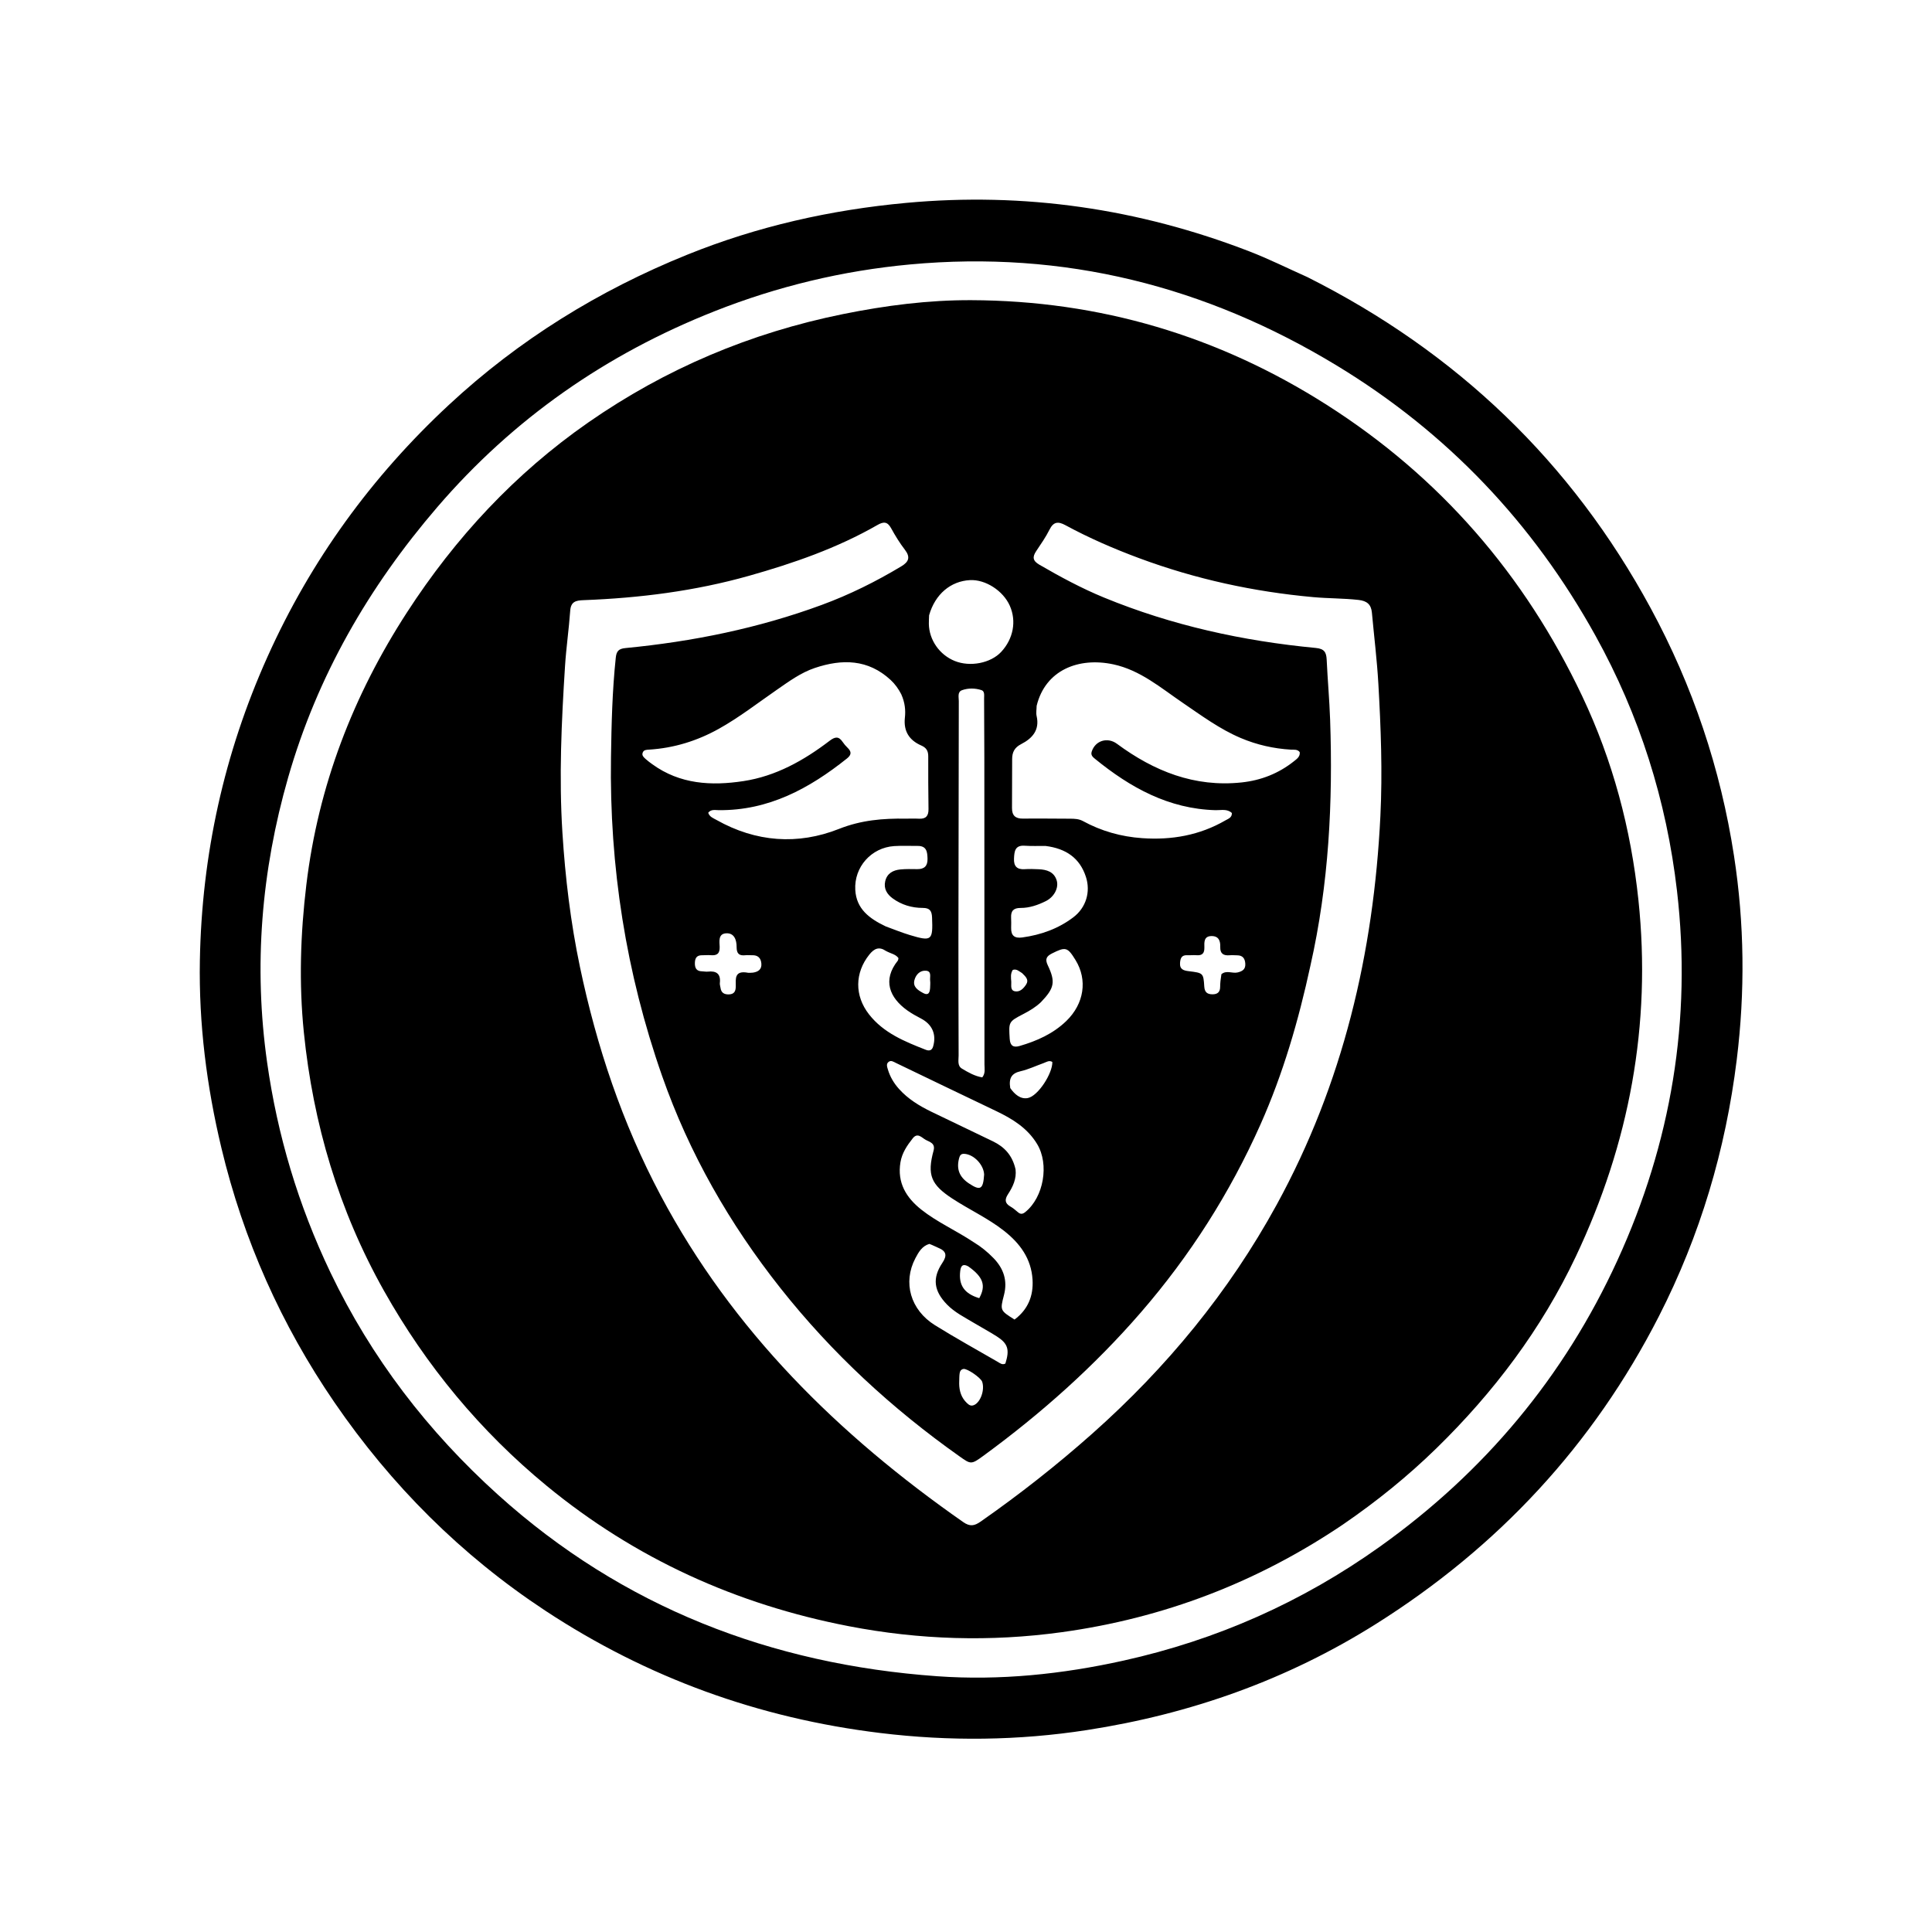
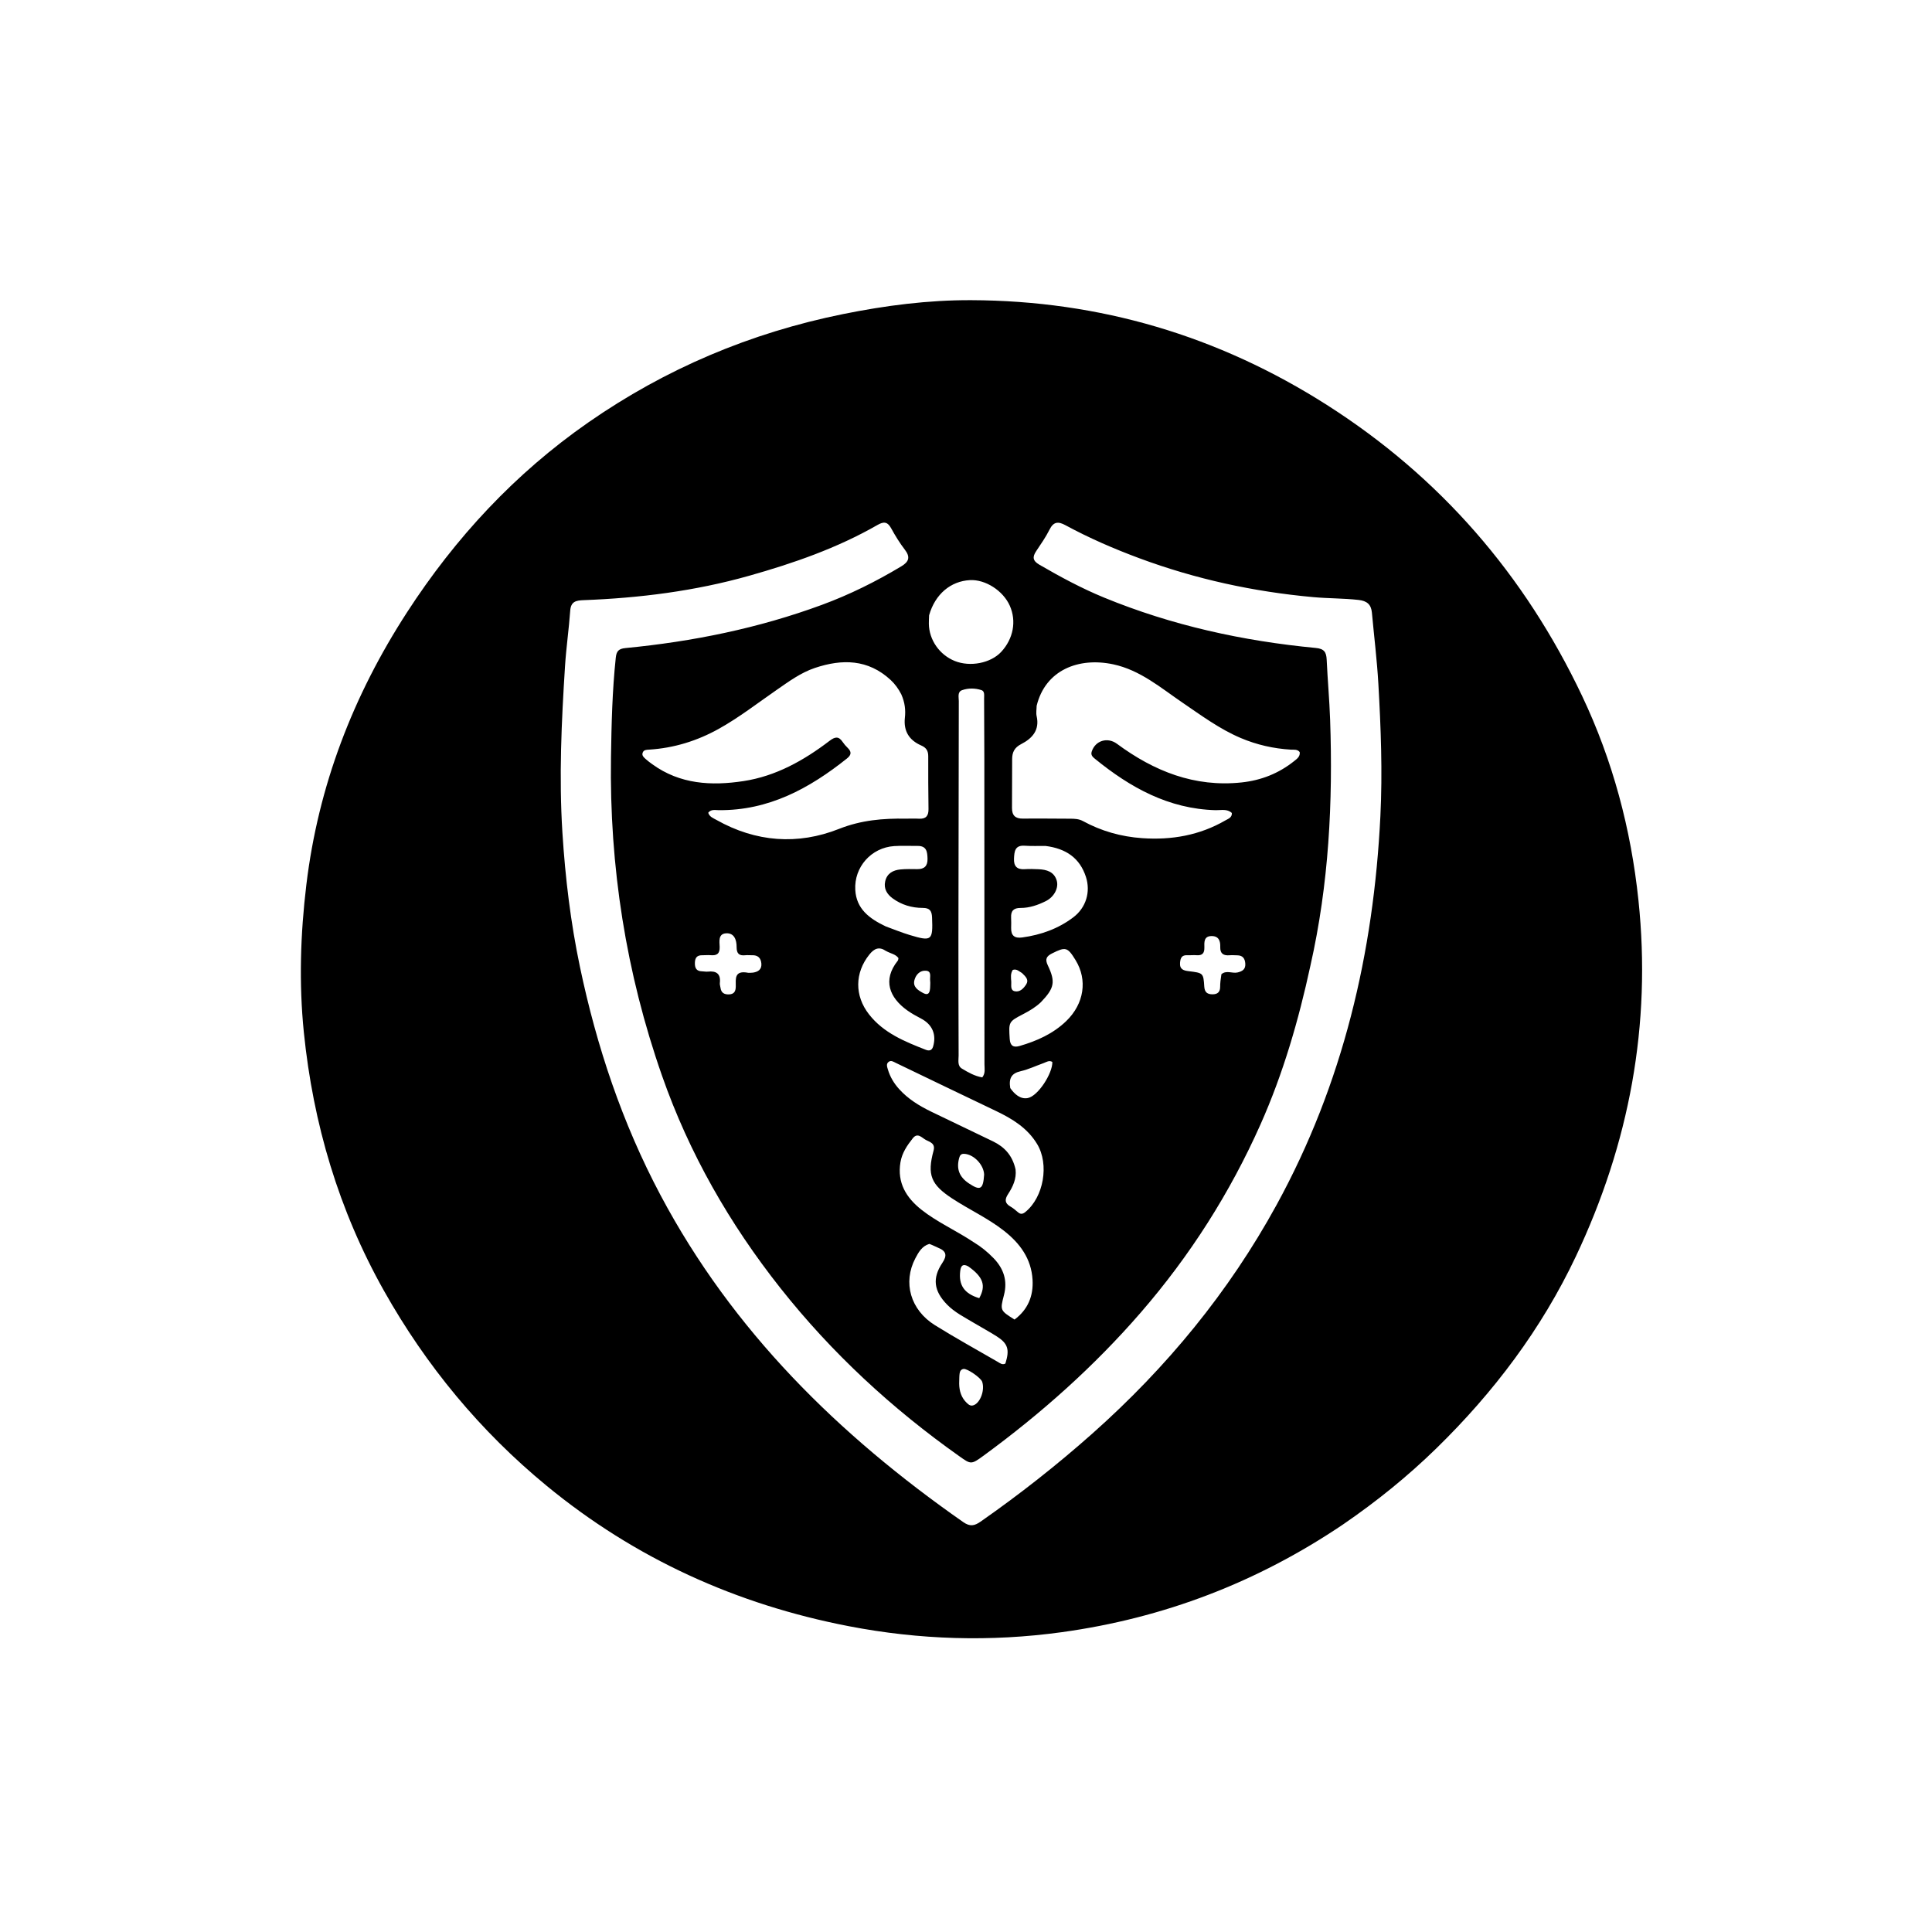
<svg xmlns="http://www.w3.org/2000/svg" version="1.1" id="Layer_1" x="0px" y="0px" width="100%" viewBox="0 0 1024 1024" enable-background="new 0 0 1024 1024" xml:space="preserve">
-   <path fill="#000000" opacity="1" stroke="none" d=" M693.006,146.9   C772.058,186.626 832.858,244.771 874.881,322.316   C897.219,363.536 911.955,407.414 919.073,453.705   C924.588,489.567 924.962,525.585 920.507,561.687   C914.616,609.417 901.149,654.77 879.277,697.6   C844.411,765.876 794.077,819.95 729.294,860.735   C682.221,890.37 630.867,908.51 576.09,916.974   C539.713,922.595 503.188,922.979 466.553,918.524   C402.256,910.706 342.999,889.279 288.962,853.652   C244.451,824.305 207.35,787.208 177.271,743.316   C149.045,702.129 129.002,657.171 117.354,608.457   C109.524,575.711 105.329,542.6 105.938,508.996   C106.953,453.048 118.761,399.385 141.701,348.271   C164.66,297.115 196.977,252.626 238.003,214.518   C275.028,180.127 317.347,153.961 364.155,135.034   C401.453,119.953 440.238,111.234 480.283,107.538   C542.944,101.755 603.482,110.58 662.068,133.189   C672.462,137.2 682.477,142.197 693.006,146.9  M175.141,674.443   C196.788,719.702 226.829,758.778 263.932,792.244   C330.022,851.856 408.639,882.146 496.738,888.44   C529.909,890.81 562.911,887.38 595.467,880.162   C644.922,869.198 690.302,849.058 731.491,819.664   C786.786,780.205 829.054,729.696 857.317,667.908   C885.782,605.677 896.746,540.361 888.847,472.206   C883.299,424.342 869.018,379.134 845.652,336.958   C812.576,277.254 767.092,229.306 708.656,193.835   C639.024,151.569 563.859,132.618 482.383,140.158   C446.655,143.464 412.121,151.771 378.804,164.933   C321.382,187.616 272.11,221.851 231.734,268.835   C195.395,311.119 168.171,358.293 152.734,412.047   C138.481,461.679 134.342,512.127 141.598,563.257   C147.053,601.702 158.045,638.639 175.141,674.443  z" />
  <path fill="#000000" opacity="1" stroke="none" d=" M711.894,807.954   C666.375,838.689 616.72,857.67 562.684,865.1   C524.922,870.293 487.346,869.153 449.876,861.915   C390.296,850.406 336.617,826.063 289.785,787.542   C254.595,758.596 225.871,723.924 203.489,684.101   C179.534,641.48 165.96,595.596 161.044,547.16   C158.4,521.112 159.226,495.052 162.37,468.953   C168.689,416.492 187.148,368.657 215.711,324.572   C241.343,285.009 272.979,250.932 311.749,223.949   C352.725,195.432 397.826,176.377 446.866,166.463   C469.319,161.924 491.92,159.01 514.736,159.094   C582.883,159.346 645.731,177.969 703.277,214.63   C763.376,252.919 808.104,304.691 838.536,368.837   C854.782,403.079 864.427,439.308 868.401,477.061   C875.364,543.204 863.56,606.077 835.241,665.921   C817.026,704.416 791.745,737.938 761.288,767.669   C746.09,782.503 729.674,795.758 711.894,807.954  M694.531,511.888   C688.285,540.749 680.096,569.028 668.06,596.036   C651.886,632.328 630.771,665.49 604.71,695.578   C579.92,724.2 551.884,749.156 521.406,771.467   C514.674,776.395 514.584,776.166 508.415,771.8   C472.7,746.525 440.882,717.146 413.684,682.773   C386.669,648.633 365.304,611.312 350.92,570.254   C331.795,515.665 322.96,459.274 323.833,401.428   C324.1,383.787 324.508,366.136 326.376,348.556   C326.74,345.132 327.911,343.835 331.51,343.488   C367.108,340.054 401.924,332.999 435.572,320.608   C450.325,315.174 464.307,308.226 477.764,300.136   C481.781,297.721 482.586,295.23 479.565,291.309   C476.831,287.76 474.464,283.884 472.302,279.951   C470.389,276.468 468.36,276.365 465.112,278.23   C443.721,290.513 420.592,298.522 396.988,305.188   C368.329,313.282 338.967,316.974 309.264,318.098   C305.319,318.247 302.572,318.799 302.227,323.671   C301.535,333.456 300.105,343.191 299.479,352.979   C297.6,382.395 296.229,411.804 298.089,441.314   C299.598,465.256 302.453,488.969 307.373,512.43   C316.232,554.675 329.785,595.226 350.104,633.486   C388.315,705.438 444.483,760.608 510.528,806.74   C514.114,809.244 516.498,808.755 519.743,806.489   C540.388,792.064 560.149,776.541 578.977,759.812   C618.315,724.861 651.314,684.827 676.633,638.585   C711.798,574.359 728.081,505.088 731.64,432.449   C732.782,409.124 731.895,385.794 730.567,362.504   C729.847,349.884 728.289,337.312 727.137,324.716   C726.739,320.366 724.505,318.474 720.06,317.978   C712.101,317.09 704.108,317.217 696.137,316.497   C664.45,313.635 633.68,306.944 603.852,295.868   C590.402,290.875 577.268,285.177 564.655,278.342   C560.858,276.284 558.395,276.47 556.291,280.668   C554.285,284.67 551.692,288.393 549.19,292.127   C547.105,295.239 547.371,297.265 550.864,299.291   C561.973,305.733 573.249,311.826 585.134,316.711   C621.153,331.514 658.762,339.756 697.417,343.431   C701.867,343.854 702.984,345.688 703.164,349.623   C703.651,360.261 704.627,370.879 704.994,381.519   C706.498,425.089 704.367,468.39 694.531,511.888  M549.447,374.09   C549.424,375.921 549.046,377.833 549.442,379.569   C551.143,387.026 547.03,391.429 541.253,394.385   C537.676,396.216 536.485,398.713 536.463,402.256   C536.408,410.916 536.446,419.577 536.38,428.237   C536.35,432.21 538.153,433.93 542.17,433.88   C550.496,433.777 558.825,433.916 567.153,433.928   C569.505,433.931 571.842,434.021 573.957,435.175   C583.756,440.518 594.227,443.462 605.354,444.24   C621.004,445.335 635.849,442.732 649.542,434.797   C650.998,433.953 653.043,433.363 652.91,430.904   C650.36,428.56 647.208,429.487 644.335,429.411   C619.412,428.749 599.055,417.417 580.356,402.184   C579.224,401.262 578.028,400.265 578.616,398.406   C580.477,392.521 586.975,390.508 592.005,394.224   C611.644,408.733 633.114,417.361 658.082,414.705   C668.442,413.602 677.761,409.919 685.905,403.413   C687.398,402.219 689.196,400.993 688.872,398.618   C687.592,397.018 685.82,397.428 684.202,397.33   C674.985,396.774 666.127,394.767 657.604,391.153   C646.464,386.429 636.835,379.285 626.924,372.538   C615.271,364.604 604.339,355.155 590.049,352.112   C571.714,348.207 554.074,355.096 549.447,374.09  M477.681,367.961   C476.214,365.131 474.406,362.568 472.048,360.388   C460.087,349.331 446.353,349.182 431.924,354.016   C424.42,356.53 418.076,361.22 411.641,365.672   C401.515,372.678 391.783,380.264 380.99,386.283   C369.469,392.708 357.175,396.496 343.992,397.325   C342.649,397.409 341.206,397.389 340.638,398.923   C340.06,400.484 341.258,401.421 342.212,402.299   C343.311,403.309 344.535,404.188 345.747,405.068   C360.416,415.713 377.08,416.579 394.035,414.003   C411.213,411.392 426.059,403.055 439.713,392.634   C442.609,390.424 444.542,390.141 446.634,393.262   C447.371,394.362 448.258,395.389 449.213,396.309   C451.345,398.363 451.392,400.024 448.921,401.997   C428.971,417.922 407.376,429.672 380.902,429.401   C379.014,429.382 376.882,428.829 375.368,430.776   C376.065,432.981 378.092,433.651 379.758,434.591   C400.648,446.376 422.87,447.978 444.69,439.335   C456.544,434.639 468.033,433.73 480.151,433.896   C482.482,433.928 484.82,433.809 487.145,433.929   C490.824,434.118 492.177,432.358 492.125,428.817   C491.988,419.491 491.962,410.163 491.986,400.836   C491.994,398.014 490.997,396.304 488.257,395.113   C481.94,392.366 478.823,387.57 479.607,380.418   C480.045,376.427 479.666,372.428 477.681,367.961  M507.986,498.5   C508.006,518.821 507.992,539.142 508.089,559.462   C508.101,561.856 507.314,564.865 509.831,566.381   C513.181,568.398 516.653,570.391 520.627,571.036   C522.4,568.791 521.786,566.368 521.787,564.125   C521.796,510.158 521.76,456.191 521.719,402.224   C521.711,391.564 521.668,380.904 521.592,370.244   C521.58,368.628 522.011,366.37 520.196,365.779   C516.858,364.693 513.205,364.636 509.907,365.813   C507.359,366.723 508.186,369.519 508.182,371.579   C508.086,413.553 508.036,455.526 507.986,498.5  M516.053,658.387   C519.928,660.717 523.399,663.551 526.548,666.79   C531.934,672.33 534.117,678.732 532.124,686.408   C530.009,694.557 530.076,694.575 537.73,699.393   C544.775,694.124 547.792,686.973 547.27,678.247   C546.603,667.098 540.589,658.991 532.155,652.362   C523.611,645.646 513.684,641.129 504.639,635.193   C493.522,627.898 491.285,622.773 494.803,609.878   C495.872,605.96 492.812,605.308 490.689,604.171   C488.625,603.065 486.367,600.053 483.78,603.326   C480.781,607.119 478.076,611.081 477.253,616.054   C475.463,626.866 480.276,634.744 488.327,641.131   C496.712,647.784 506.584,652.084 516.053,658.387  M538.267,619.828   C538.838,624.768 536.863,628.976 534.283,632.921   C532.492,635.66 532.464,637.731 535.541,639.488   C536.974,640.305 538.257,641.412 539.52,642.49   C540.903,643.67 541.99,643.573 543.436,642.406   C553.163,634.554 556.215,617.138 549.691,606.357   C544.543,597.851 536.538,592.964 527.863,588.829   C510.15,580.387 492.482,571.849 474.797,563.349   C473.603,562.775 472.335,561.858 471.068,562.755   C469.533,563.842 470.209,565.51 470.615,566.891   C471.76,570.782 473.828,574.197 476.526,577.2   C481.28,582.492 487.241,586.129 493.553,589.2   C504.467,594.512 515.458,599.663 526.37,604.979   C532.331,607.882 536.606,612.32 538.267,619.828  M492.442,326.12   C492.395,327.615 492.289,329.112 492.311,330.607   C492.437,339.171 497.951,347.072 506.042,350.335   C514.193,353.622 525.069,351.498 530.633,345.532   C537.092,338.606 538.85,329.196 535.21,321.034   C531.651,313.055 522.279,307.039 514.089,307.476   C503.903,308.02 495.632,314.879 492.442,326.12  M554.072,448.361   C550.411,448.34 546.736,448.503 543.091,448.252   C537.877,447.893 537.624,451.35 537.443,455.037   C537.248,458.993 538.923,460.95 543.059,460.683   C545.544,460.522 548.054,460.598 550.545,460.717   C554.749,460.917 558.589,462.017 560.038,466.537   C561.304,470.488 558.761,475.394 554.294,477.613   C550.107,479.692 545.653,481.253 540.92,481.232   C537.252,481.216 535.731,482.766 535.904,486.324   C535.993,488.151 535.972,489.986 535.927,491.815   C535.826,495.958 537.778,497.43 541.848,496.868   C551.757,495.501 560.943,492.223 568.907,486.173   C575.624,481.071 578.139,472.705 575.553,464.746   C572.338,454.851 565.101,449.729 554.072,448.361  M469.485,491.026   C473.707,492.554 477.87,494.277 482.162,495.573   C493.88,499.111 494.497,498.493 494.011,486.3   C493.871,482.794 492.831,481.213 489.071,481.212   C483.302,481.212 477.836,479.6 473.135,476.162   C470.176,473.998 468.28,471.033 469.174,467.112   C470.133,462.908 473.318,461.211 477.221,460.825   C480.193,460.53 483.21,460.63 486.206,460.659   C489.966,460.696 491.708,458.92 491.608,455.157   C491.513,451.586 491.191,448.313 486.401,448.361   C482.238,448.404 478.059,448.168 473.914,448.444   C461.792,449.253 452.642,459.546 453.316,471.657   C453.872,481.654 460.625,486.813 469.485,491.026  M492.578,659.292   C488.681,660.435 486.853,663.695 485.167,666.903   C478.42,679.74 482.521,694.291 495.574,702.405   C506.452,709.166 517.678,715.368 528.771,721.781   C530.01,722.497 531.256,723.606 532.878,722.701   C535.202,715.316 534.262,712.112 528.298,708.304   C524.374,705.798 520.247,703.611 516.257,701.206   C511.278,698.204 505.993,695.622 501.88,691.371   C494.959,684.217 494.038,677.468 499.453,669.379   C502.105,665.417 501.585,663.119 497.309,661.369   C495.929,660.804 494.625,660.053 492.578,659.292  M469.558,504.019   C465.908,501.541 463.316,502.743 460.725,505.995   C453.059,515.614 452.844,527.717 460.601,537.636   C468.325,547.513 479.481,552.015 490.659,556.398   C492.26,557.025 493.891,556.992 494.564,554.693   C496.432,548.313 494.14,542.972 488.191,539.864   C485.692,538.558 483.193,537.191 480.906,535.557   C471.414,528.775 467.649,519.444 475.825,509.202   C476.101,508.856 476.088,508.28 476.206,507.824   C474.702,505.706 472.191,505.477 469.558,504.019  M551.686,531.195   C549.012,533.739 545.895,535.634 542.642,537.321   C534.484,541.551 534.606,541.538 535.17,550.648   C535.403,554.424 537.273,555.308 540.4,554.397   C549.581,551.724 558.204,547.895 565.182,541.134   C574.63,531.98 576.488,519.357 570.078,508.898   C565.802,501.921 564.79,501.72 557.583,505.346   C554.618,506.837 553.811,508.38 555.335,511.591   C559.54,520.451 558.878,523.707 551.686,531.195  M396.591,515.605   C397.42,515.579 398.26,515.631 399.075,515.512   C401.861,515.105 403.819,513.813 403.536,510.649   C403.272,507.712 401.642,506.172 398.587,506.293   C397.428,506.34 396.252,506.164 395.105,506.291   C391.759,506.662 390.41,505.486 390.42,501.886   C390.43,498.286 389.231,494.32 384.696,494.687   C380.582,495.019 381.346,499.065 381.441,501.853   C381.566,505.498 379.943,506.556 376.658,506.268   C375.178,506.139 373.673,506.328 372.18,506.302   C369.439,506.253 368.379,507.637 368.302,510.294   C368.222,513.098 369.126,514.789 372.164,514.828   C373.158,514.841 374.168,515.089 375.143,514.981   C379.711,514.479 382.106,516.131 381.529,521.05   C381.436,521.844 381.768,522.683 381.873,523.506   C382.211,526.159 383.806,527.137 386.355,527.049   C389.191,526.952 389.967,525.309 389.975,522.784   C389.986,518.879 389.095,514.126 396.591,515.605  M647.37,516.363   C650.019,514.046 653.159,516.116 656.029,515.401   C658.641,514.752 660.229,513.661 660.029,510.715   C659.843,507.963 658.639,506.359 655.737,506.338   C654.408,506.329 653.07,506.19 651.754,506.307   C648.508,506.596 646.638,505.483 646.76,501.932   C646.869,498.781 646.02,496.151 642.251,496.131   C637.996,496.11 638.281,499.407 638.343,502.206   C638.41,505.17 637.274,506.522 634.239,506.283   C632.59,506.154 630.918,506.36 629.261,506.285   C626.4,506.154 625.649,507.72 625.448,510.278   C625.17,513.823 627.363,514.415 630.043,514.746   C637.712,515.692 637.832,515.695 638.288,522.91   C638.481,525.945 639.916,527.007 642.681,527.003   C645.308,526.999 646.678,525.823 646.701,523.098   C646.719,521.11 646.922,519.124 647.37,516.363  M535.454,576.701   C537.723,579.943 540.842,582.73 544.728,581.995   C550.203,580.96 557.919,568.882 557.763,562.862   C556.081,561.802 554.62,562.928 553.128,563.459   C549.066,564.905 545.115,566.812 540.945,567.768   C536.212,568.852 534.584,571.397 535.454,576.701  M508.382,733.309   C508.426,737.259 509.502,740.794 512.448,743.606   C513.579,744.685 514.652,745.469 516.378,744.655   C519.76,743.062 522.019,736.651 520.578,732.37   C519.86,730.236 512.604,725.245 510.684,725.565   C509.304,725.795 508.763,726.839 508.609,728.014   C508.416,729.481 508.45,730.978 508.382,733.309  M521.609,622.548   C521.401,617.291 516.089,611.798 511.046,611.55   C509.367,611.468 508.753,612.354 508.362,613.812   C506.813,619.585 508.451,623.868 513.607,627.277   C519.568,631.219 521.107,630.467 521.609,622.548  M513.201,671.209   C510.519,669.735 509.32,670.616 508.948,673.58   C508,681.137 511.076,685.661 519.019,688.059   C522.671,681.447 521.241,676.895 513.201,671.209  M492.971,523.756   C492.991,522.427 493.163,521.078 492.994,519.774   C492.742,517.825 493.965,514.794 490.839,514.505   C487.693,514.215 485.485,516.509 484.69,519.392   C483.687,523.034 486.461,524.78 489.15,526.251   C491.038,527.283 492.736,527.452 492.971,523.756  M541.715,515.754   C540.195,514.886 538.888,513.38 536.806,514.066   C535.474,516.042 535.847,518.252 535.991,520.335   C536.118,522.165 535.322,524.873 537.873,525.394   C540.563,525.942 542.493,523.931 543.879,521.79   C545.414,519.42 543.83,517.775 541.715,515.754  z" />
</svg>